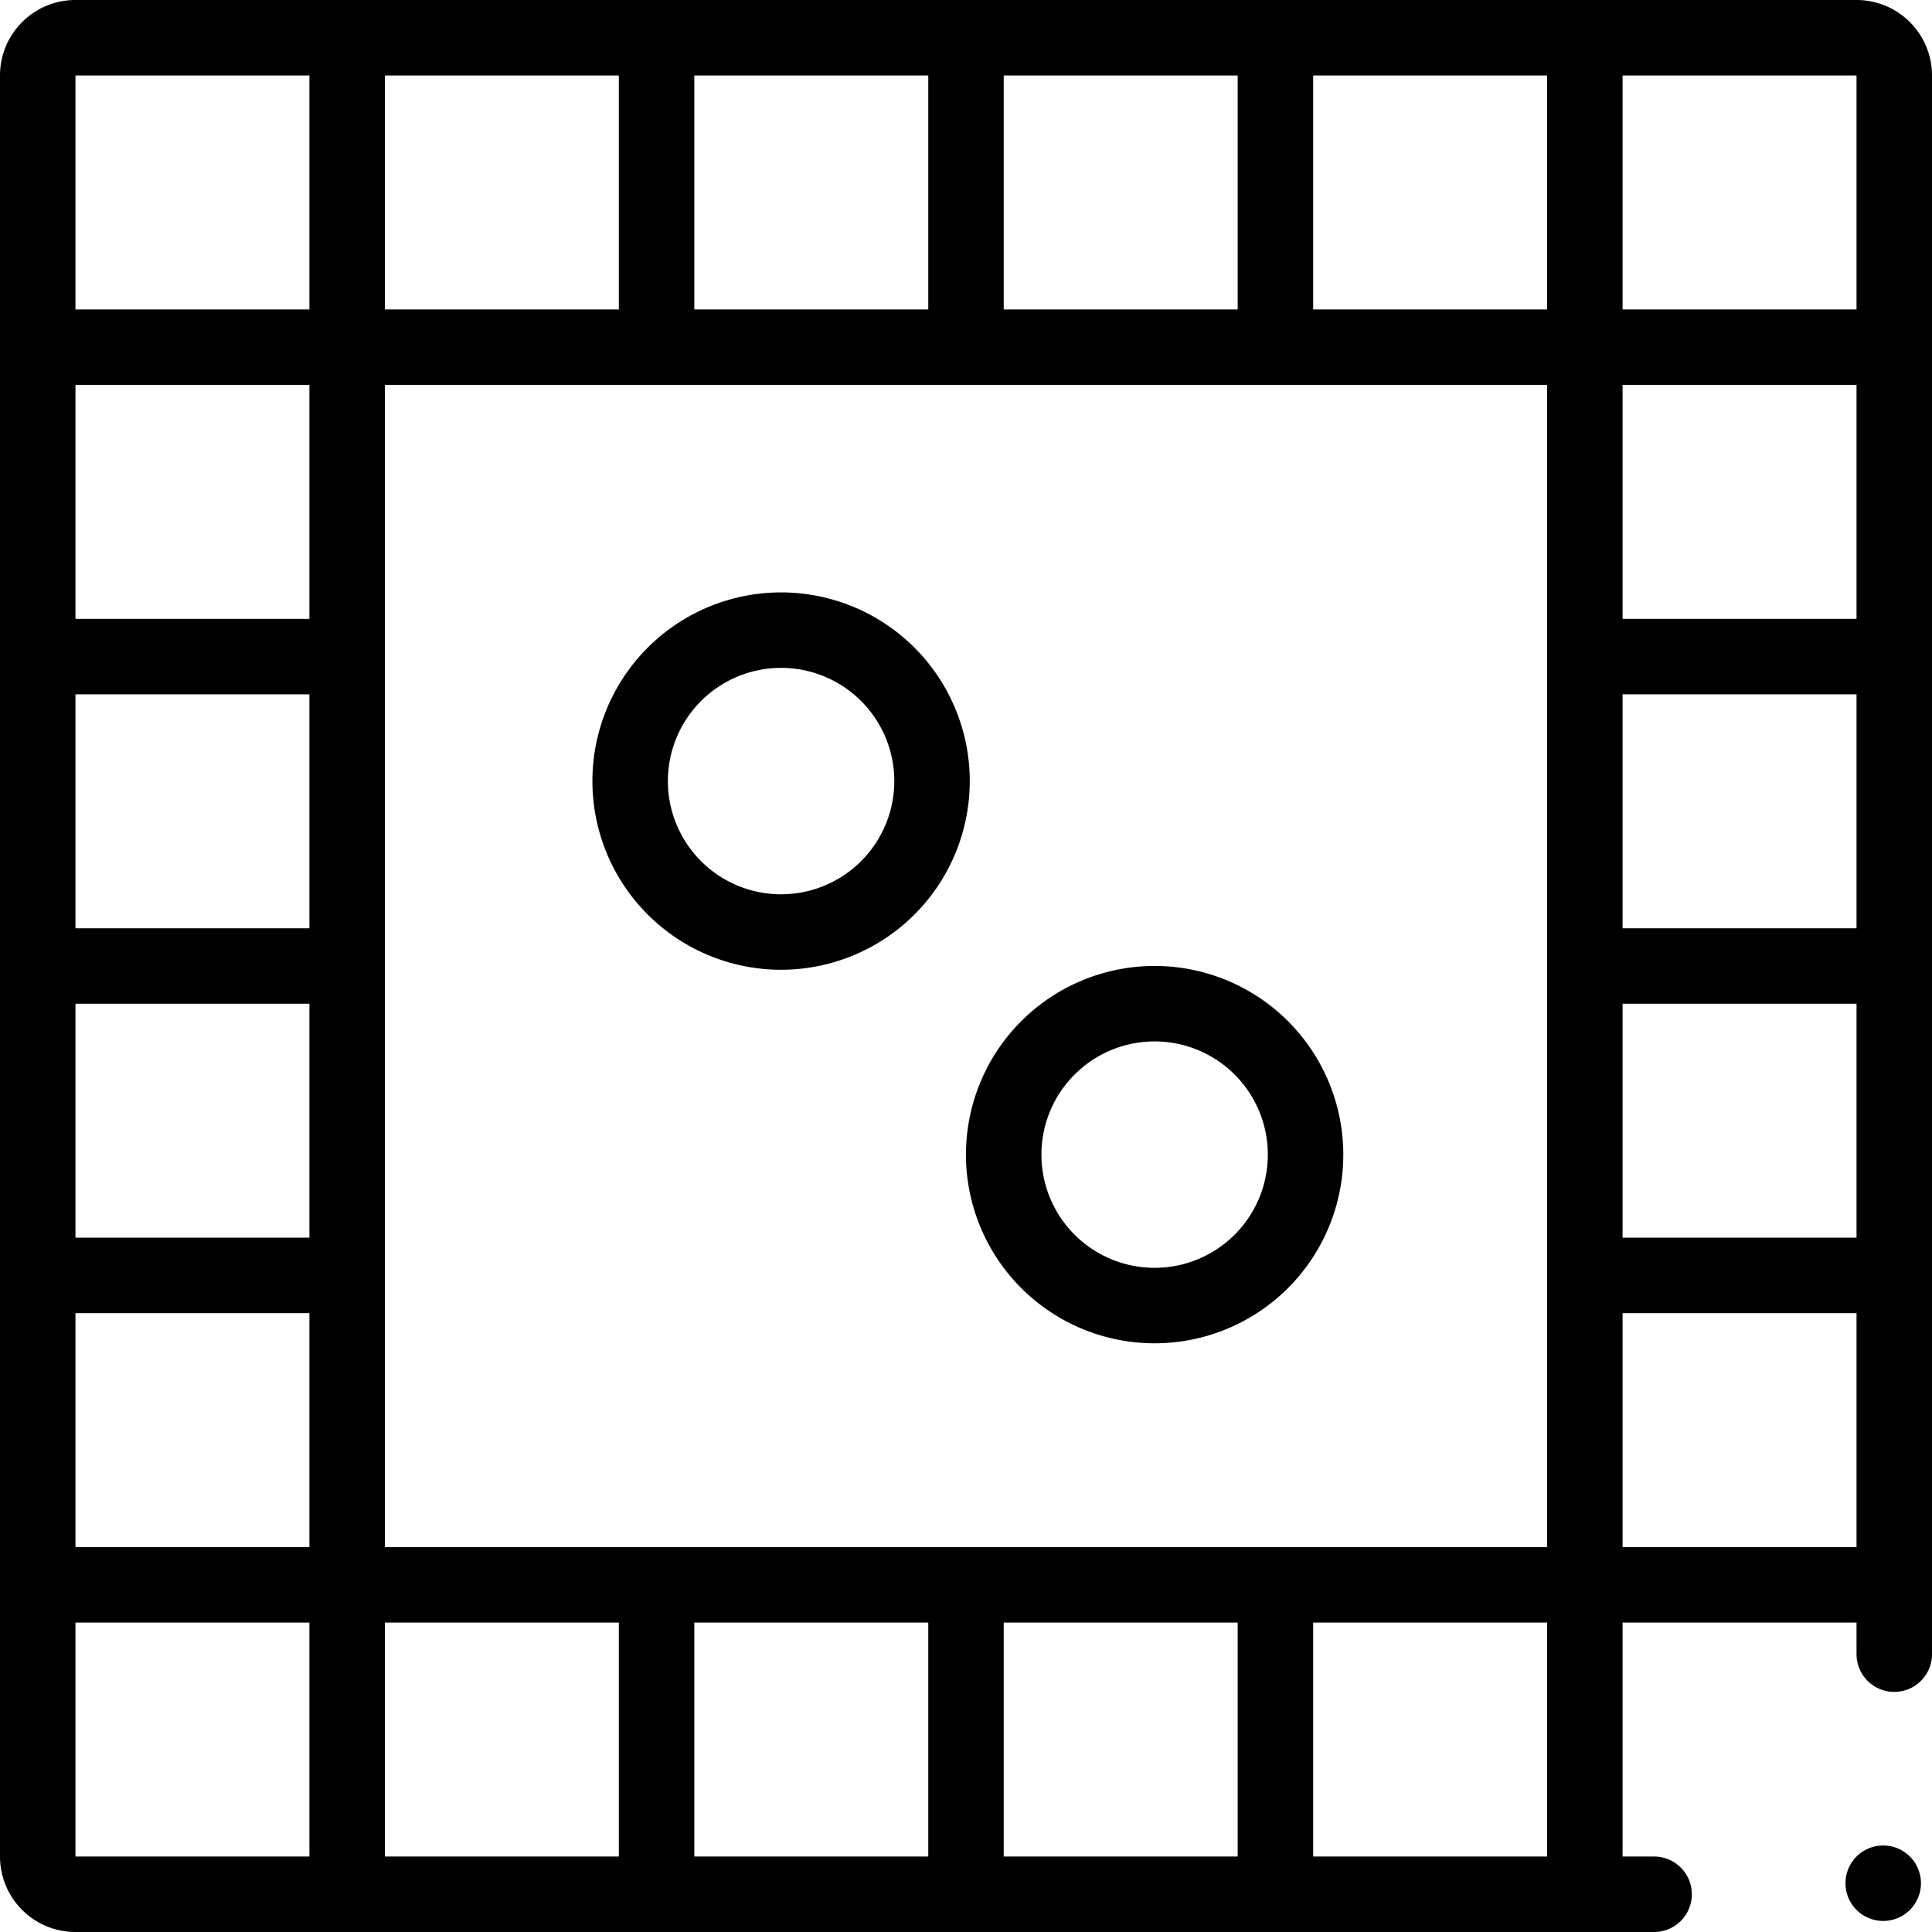
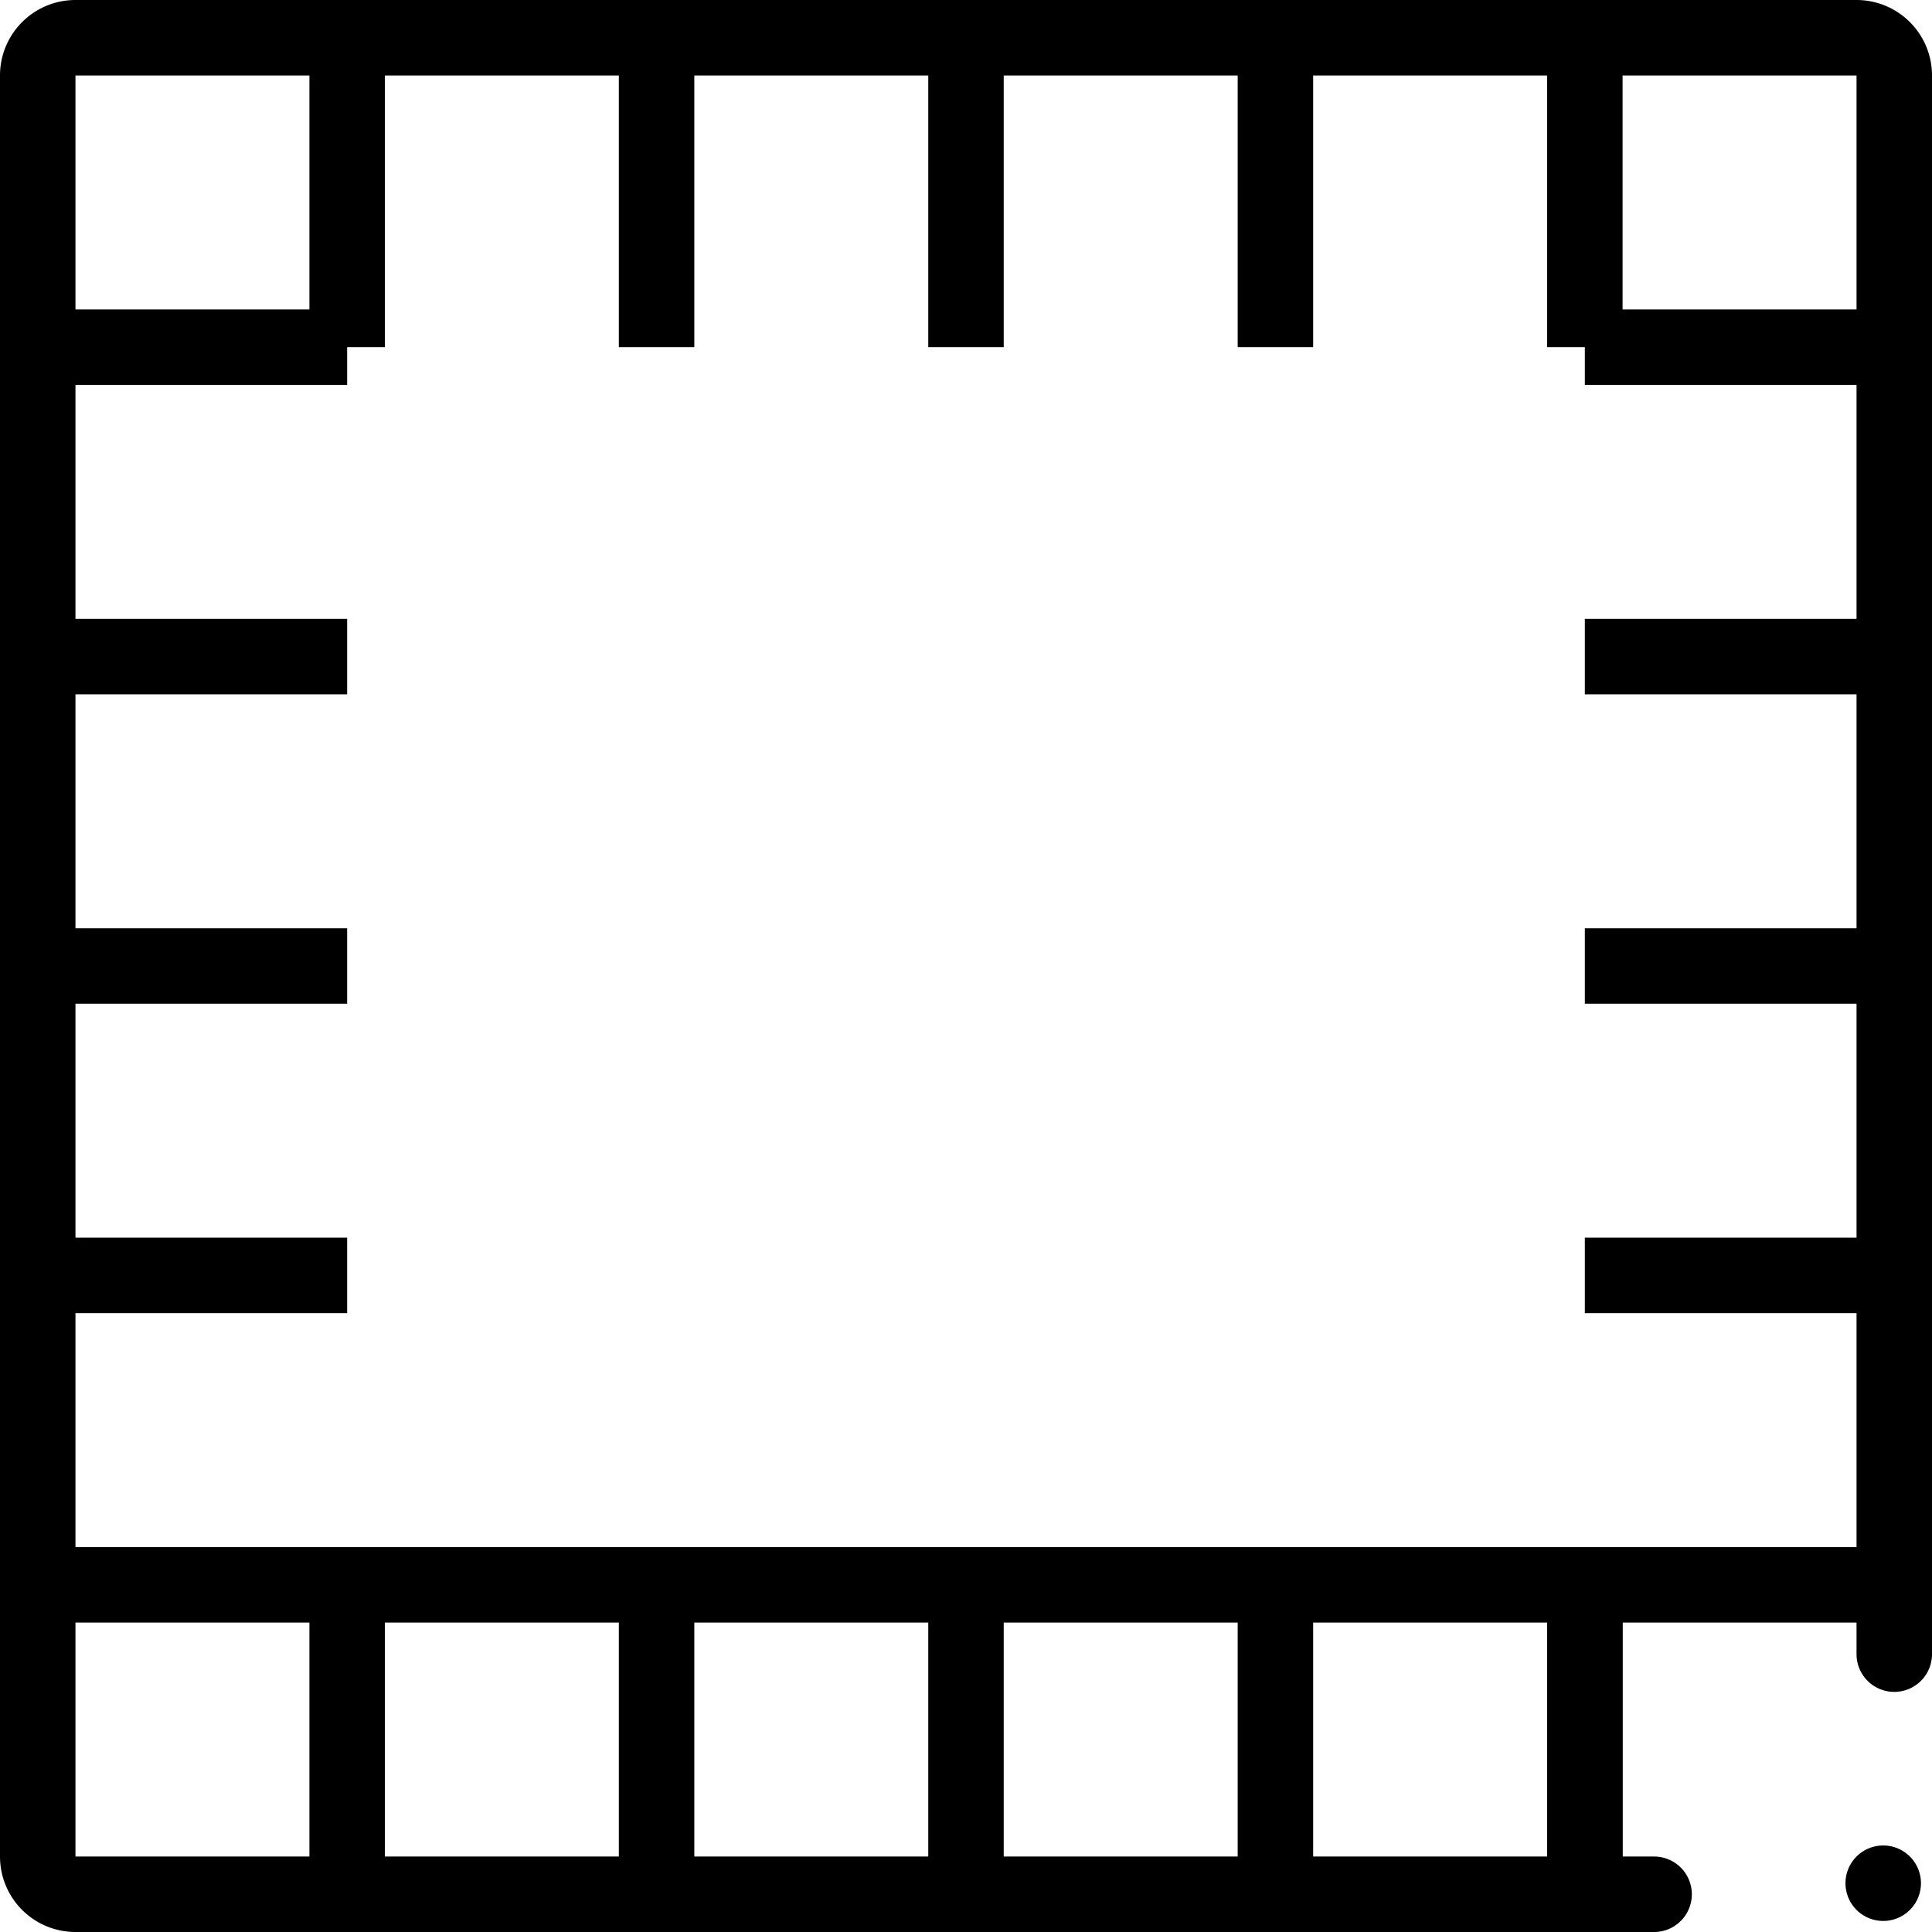
<svg xmlns="http://www.w3.org/2000/svg" width="32" height="32" fill="none" viewBox="0 0 32 32">
  <g clip-path="url(#a)">
    <path stroke="currentColor" stroke-linejoin="round" stroke-miterlimit="10" stroke-width="1.25" d="M5.75.625V5.75M16 .625V5.75m-5.125 0V.625m15.375 0V5.75m-5.125 0V.625M5.75 26.25v5.125M16 26.25v5.125m-5.125 0V26.25m15.375 0v5.125m-5.125 0V26.25M5.75 5.75H.625M5.75 16H.625m0-5.125H5.75m0 15.375H.625m0-5.125H5.75M31.375 5.75H26.25M31.375 16H26.25m0-5.125h5.125m0 15.375H26.25m0-5.125h5.125" />
    <path stroke="currentColor" stroke-linecap="round" stroke-linejoin="round" stroke-miterlimit="10" stroke-width="1.25" d="M27.397 31.375H1.25a.625.625 0 0 1-.625-.625V1.25c0-.345.28-.625.625-.625h29.5c.345 0 .625.28.625.625v26.148" />
    <path fill="currentColor" d="M31.817 31.192a.625.625 0 1 1-1.25 0 .625.625 0 0 1 1.25 0Z" />
-     <path stroke="currentColor" stroke-linejoin="round" stroke-miterlimit="10" stroke-width="1.25" d="M26.25 26.25H5.75V5.75h20.5v20.5Z" />
-     <path stroke="currentColor" stroke-linejoin="round" stroke-miterlimit="10" stroke-width="1.25" d="M14.674 11.139a2.5 2.5 0 1 1-3.535 3.535 2.5 2.5 0 0 1 3.535-3.535Zm6.187 6.187a2.5 2.5 0 1 1-3.535 3.535 2.5 2.5 0 0 1 3.535-3.535Z" />
+     <path stroke="currentColor" stroke-linejoin="round" stroke-miterlimit="10" stroke-width="1.25" d="M26.25 26.25H5.75h20.5v20.5Z" />
  </g>
</svg>